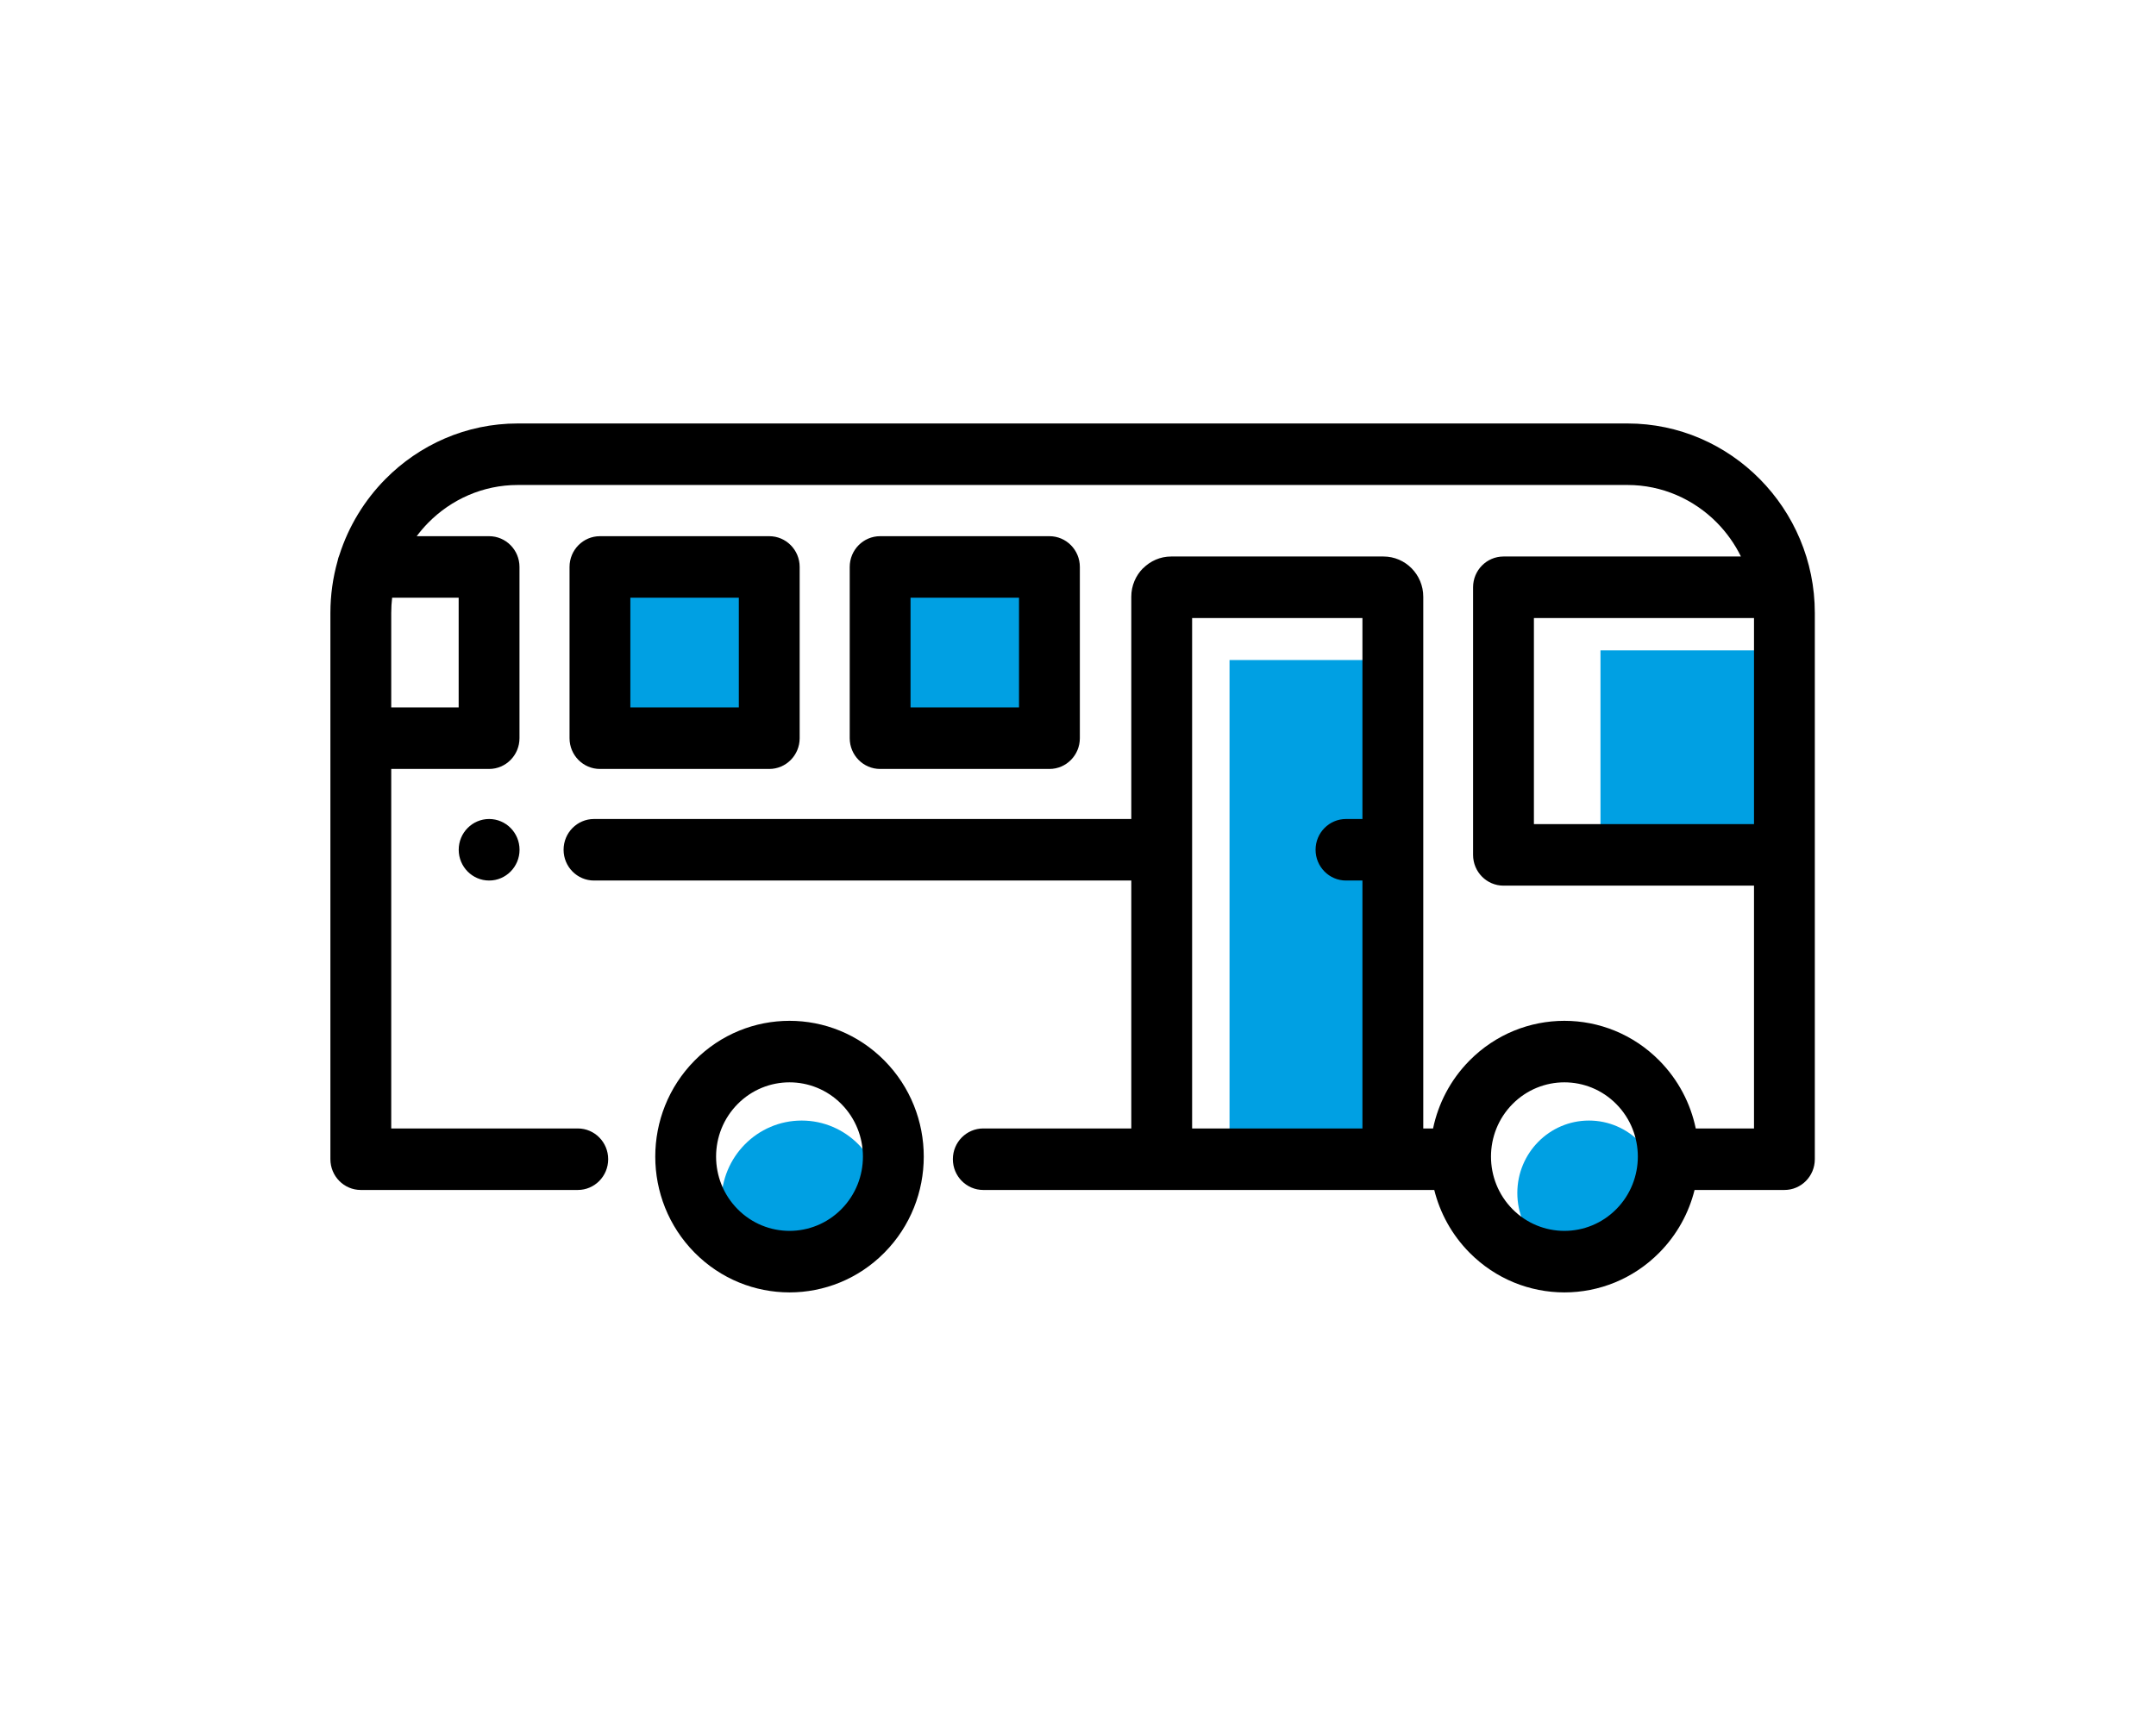
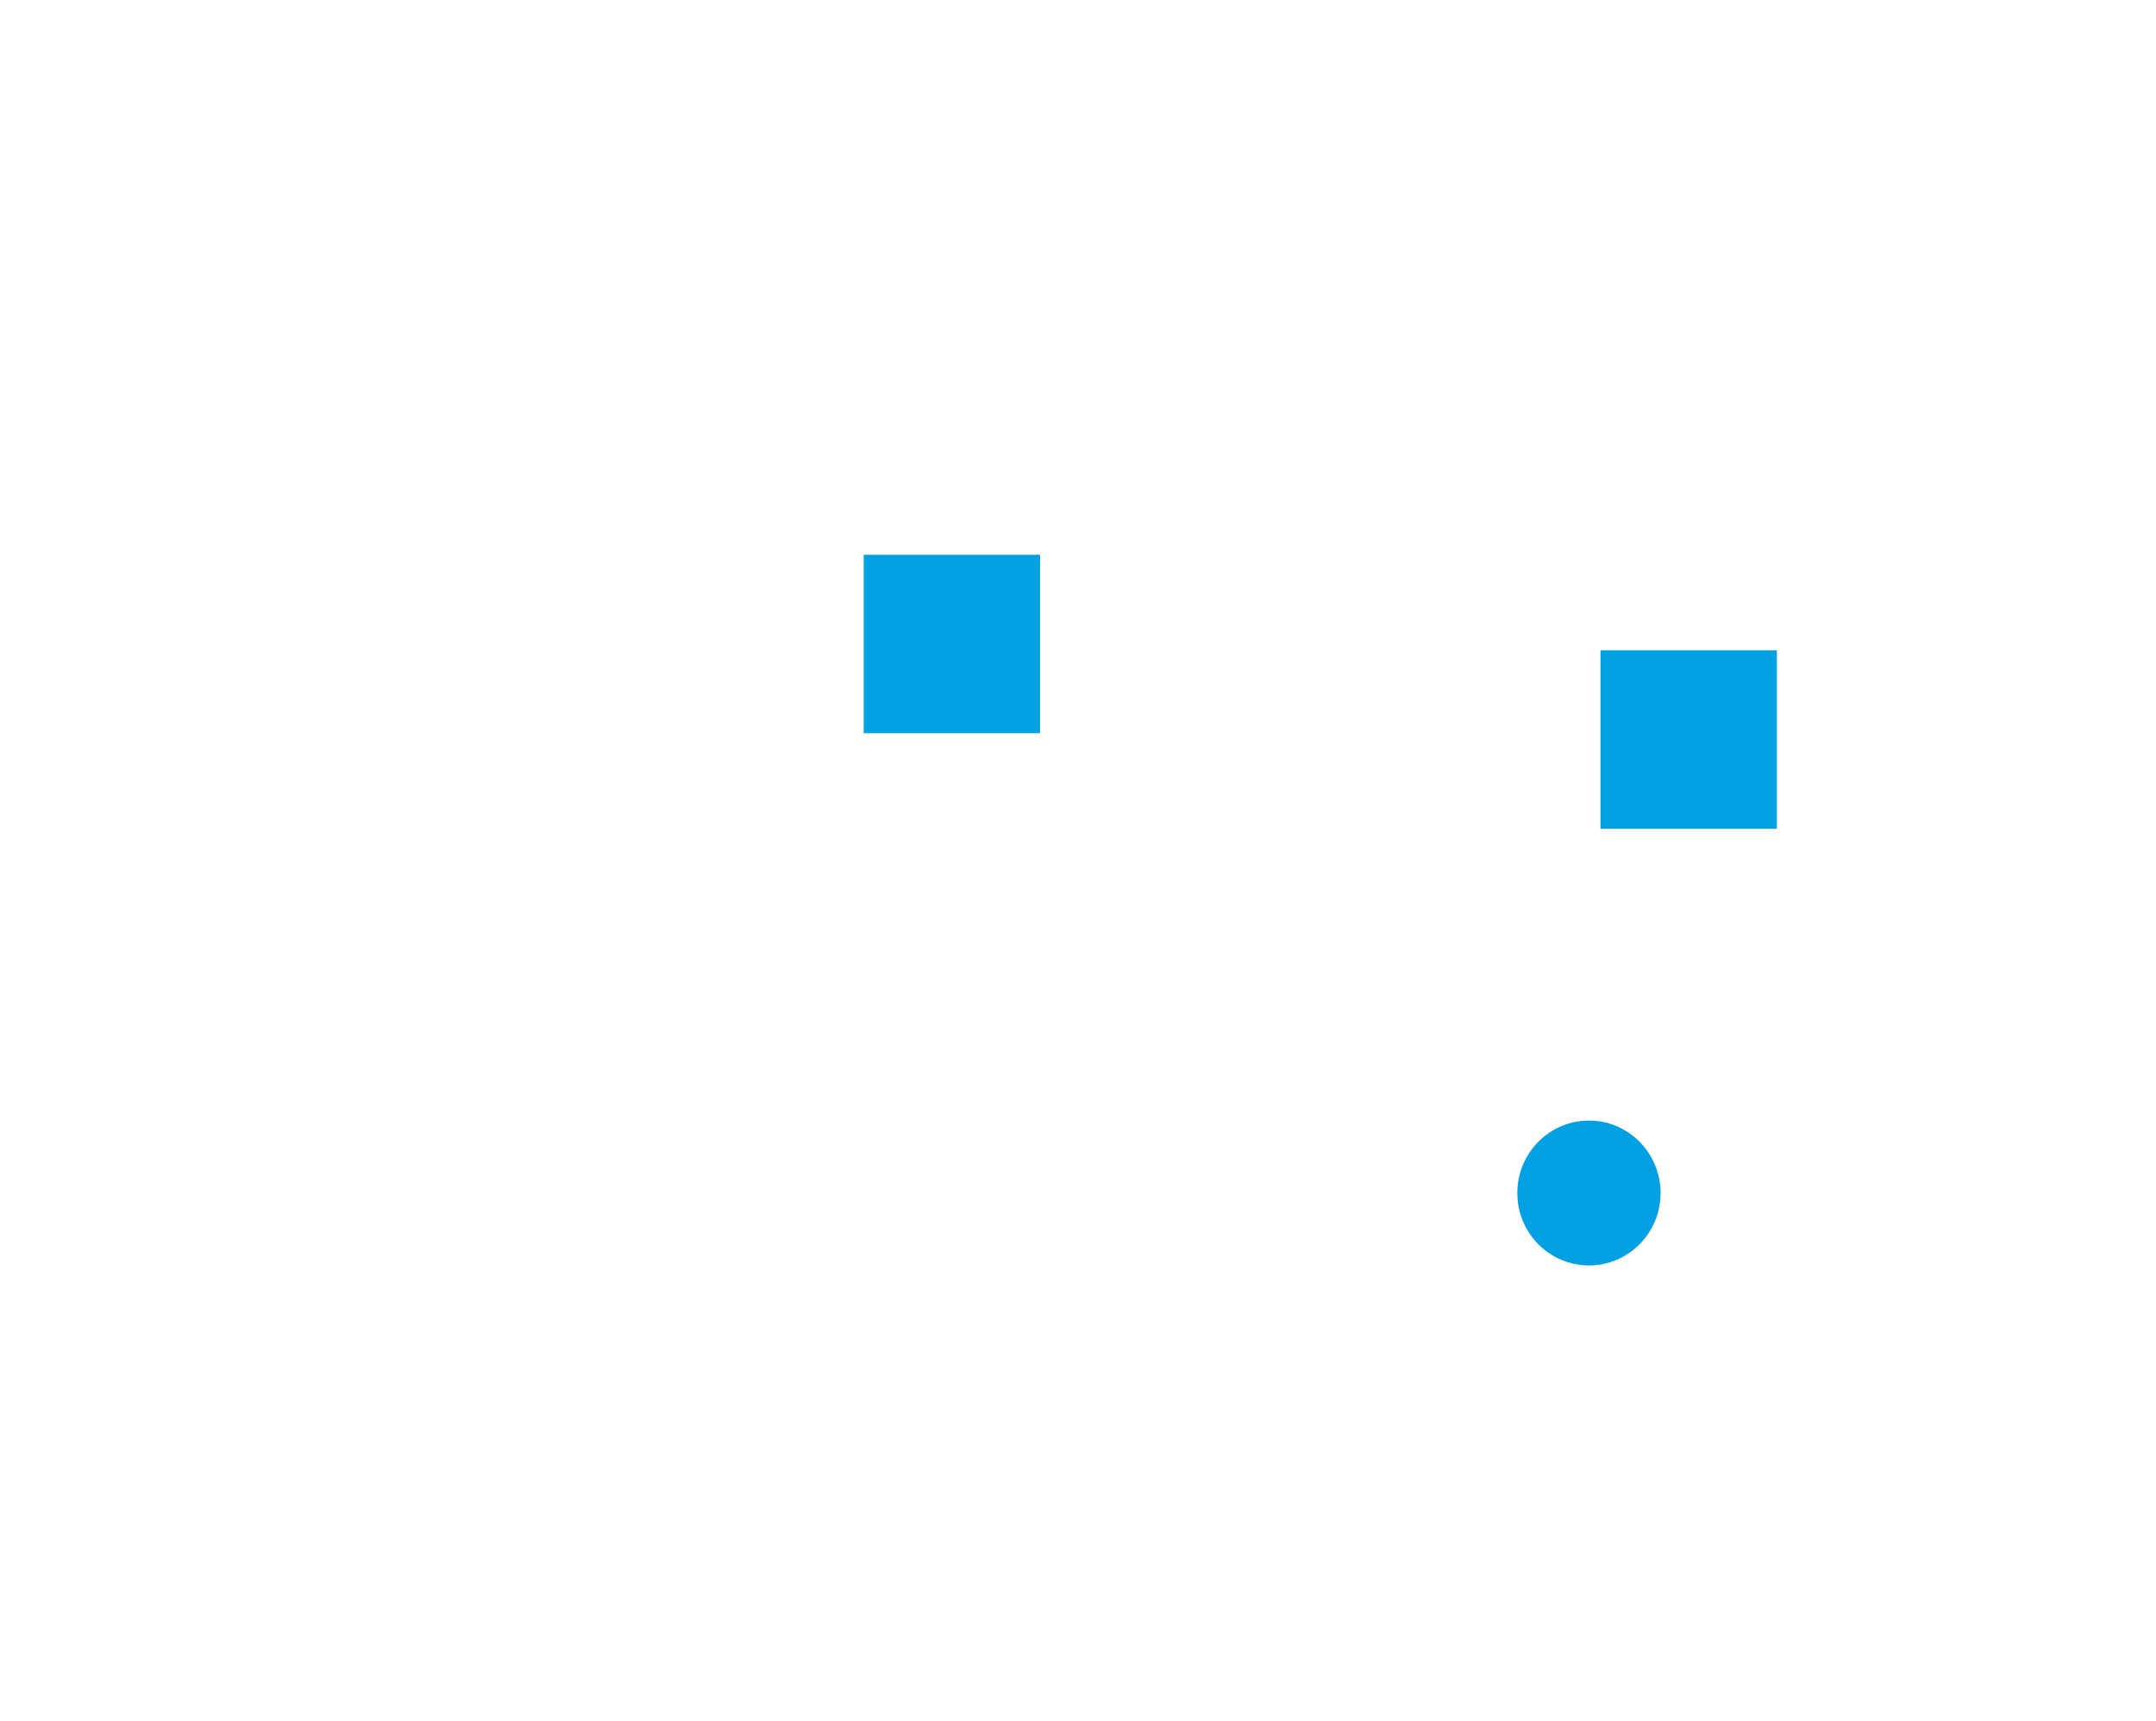
<svg xmlns="http://www.w3.org/2000/svg" width="134" height="107" viewBox="0 0 134 107" fill="none">
-   <path fill-rule="evenodd" clip-rule="evenodd" d="M37.332 34.487H46.499V45.578H37.332V34.487Z" fill="#00A0E3" />
  <path fill-rule="evenodd" clip-rule="evenodd" d="M53.68 34.487H64.643V45.578H53.68V34.487Z" fill="#00A0E3" />
  <path fill-rule="evenodd" clip-rule="evenodd" d="M99.473 40.43H110.436V51.521H99.473V40.43Z" fill="#00A0E3" />
-   <path fill-rule="evenodd" clip-rule="evenodd" d="M76.418 41.031H85.871V72.013H76.418V41.031Z" fill="#00A0E3" />
  <path fill-rule="evenodd" clip-rule="evenodd" d="M98.757 69.659C101.215 69.659 103.208 71.676 103.208 74.163C103.208 76.65 101.215 78.666 98.757 78.666C96.298 78.666 94.305 76.65 94.305 74.163C94.305 71.676 96.298 69.659 98.757 69.659Z" fill="#00A0E3" />
-   <path fill-rule="evenodd" clip-rule="evenodd" d="M49.825 69.659C52.58 69.659 54.814 71.919 54.814 74.706C54.814 77.494 52.58 79.754 49.825 79.754C47.07 79.754 44.836 77.494 44.836 74.706C44.836 71.919 47.07 69.659 49.825 69.659Z" fill="#00A0E3" />
-   <path fill-rule="evenodd" clip-rule="evenodd" d="M30.401 50.913C31.444 50.913 32.291 51.769 32.291 52.825C32.291 53.881 31.444 54.738 30.401 54.738C29.357 54.738 28.51 53.881 28.51 52.825C28.51 51.769 29.357 50.913 30.401 50.913ZM54.97 65.931C56.599 67.58 57.414 69.74 57.414 71.9C57.414 74.06 56.599 76.221 54.97 77.869C53.341 79.517 51.205 80.342 49.07 80.342C46.935 80.342 44.799 79.517 43.17 77.869C41.541 76.221 40.726 74.06 40.726 71.9C40.726 69.74 41.541 67.58 43.17 65.931C44.799 64.283 46.935 63.459 49.07 63.459C51.205 63.459 53.341 64.283 54.97 65.931ZM20.98 34.879C21.006 34.746 21.045 34.618 21.096 34.497C21.67 32.7 22.662 31.089 23.953 29.783C26.062 27.649 28.973 26.325 32.176 26.325H101.155C104.358 26.325 107.269 27.649 109.377 29.783C111.486 31.916 112.795 34.861 112.795 38.101V53.144V72.061C112.795 73.118 111.949 73.974 110.905 73.974H105.321C104.965 75.401 104.235 76.753 103.131 77.869C101.502 79.517 99.366 80.342 97.231 80.342C95.096 80.342 92.961 79.517 91.331 77.869C90.228 76.753 89.498 75.401 89.142 73.974H88.459H70.312H61.113C60.069 73.974 59.223 73.118 59.223 72.061C59.223 71.005 60.069 70.15 61.113 70.15H70.312V54.738H36.918C35.874 54.738 35.028 53.881 35.028 52.825C35.028 51.769 35.874 50.913 36.918 50.913H70.312V37.096C70.312 36.407 70.59 35.781 71.037 35.328L71.041 35.332C71.492 34.877 72.109 34.595 72.785 34.595H85.986C86.668 34.595 87.287 34.876 87.734 35.328C88.181 35.781 88.459 36.407 88.459 37.096V52.825V70.15H89.068C89.391 68.604 90.145 67.132 91.331 65.931C92.961 64.283 95.096 63.459 97.231 63.459C99.366 63.459 101.502 64.283 103.131 65.931C104.318 67.132 105.072 68.604 105.395 70.15H109.015V55.056H93.446C92.402 55.056 91.555 54.2 91.555 53.144V36.507C91.555 35.451 92.402 34.595 93.446 34.595H108.203C107.819 33.812 107.31 33.1 106.705 32.486C105.279 31.045 103.314 30.149 101.155 30.149H32.176C30.016 30.149 28.052 31.045 26.626 32.486C26.365 32.751 26.122 33.033 25.899 33.332H30.397C31.441 33.332 32.287 34.188 32.287 35.244V45.889C32.287 46.946 31.441 47.802 30.397 47.802H24.316V70.15H35.91C36.954 70.15 37.8 71.005 37.8 72.061C37.8 73.118 36.954 73.974 35.91 73.974H22.426C21.381 73.974 20.535 73.118 20.535 72.061V38.101C20.535 36.985 20.691 35.904 20.98 34.879ZM24.316 43.977H28.507V37.157H24.372C24.335 37.466 24.316 37.782 24.316 38.101V43.977ZM109.015 51.232V38.42H95.336V51.232H109.015ZM84.678 54.738H83.657C82.613 54.738 81.766 53.881 81.766 52.825C81.766 51.769 82.613 50.913 83.657 50.913H84.678V38.42H74.093V52.825V70.15H84.678V54.738ZM54.702 33.332H65.224C66.268 33.332 67.115 34.188 67.115 35.244V45.889C67.115 46.946 66.268 47.802 65.224 47.802H54.702C53.658 47.802 52.812 46.946 52.812 45.889V35.244C52.812 34.188 53.658 33.332 54.702 33.332ZM63.334 37.157H56.592V43.977H63.334V37.157ZM37.288 33.332H47.81C48.854 33.332 49.701 34.188 49.701 35.244V45.889C49.701 46.946 48.854 47.802 47.81 47.802H37.288C36.244 47.802 35.398 46.946 35.398 45.889V35.244C35.398 34.188 36.244 33.332 37.288 33.332ZM45.92 37.157H39.178V43.977H45.92V37.157ZM101.795 71.9C101.795 70.719 101.349 69.537 100.458 68.635C99.567 67.734 98.4 67.283 97.231 67.283C96.063 67.283 94.895 67.734 94.004 68.635C93.113 69.537 92.668 70.719 92.668 71.9C92.668 73.082 93.113 74.263 94.004 75.165C94.895 76.066 96.063 76.517 97.231 76.517C98.4 76.517 99.567 76.066 100.458 75.165C101.349 74.263 101.795 73.082 101.795 71.9ZM53.633 71.9C53.633 70.719 53.188 69.537 52.297 68.635C51.406 67.734 50.238 67.283 49.07 67.283C47.902 67.283 46.734 67.734 45.843 68.635C44.952 69.537 44.506 70.719 44.506 71.9C44.506 73.082 44.952 74.263 45.843 75.165C46.734 76.066 47.902 76.517 49.07 76.517C50.238 76.517 51.406 76.066 52.297 75.165C53.188 74.263 53.633 73.082 53.633 71.9Z" fill="black" />
</svg>